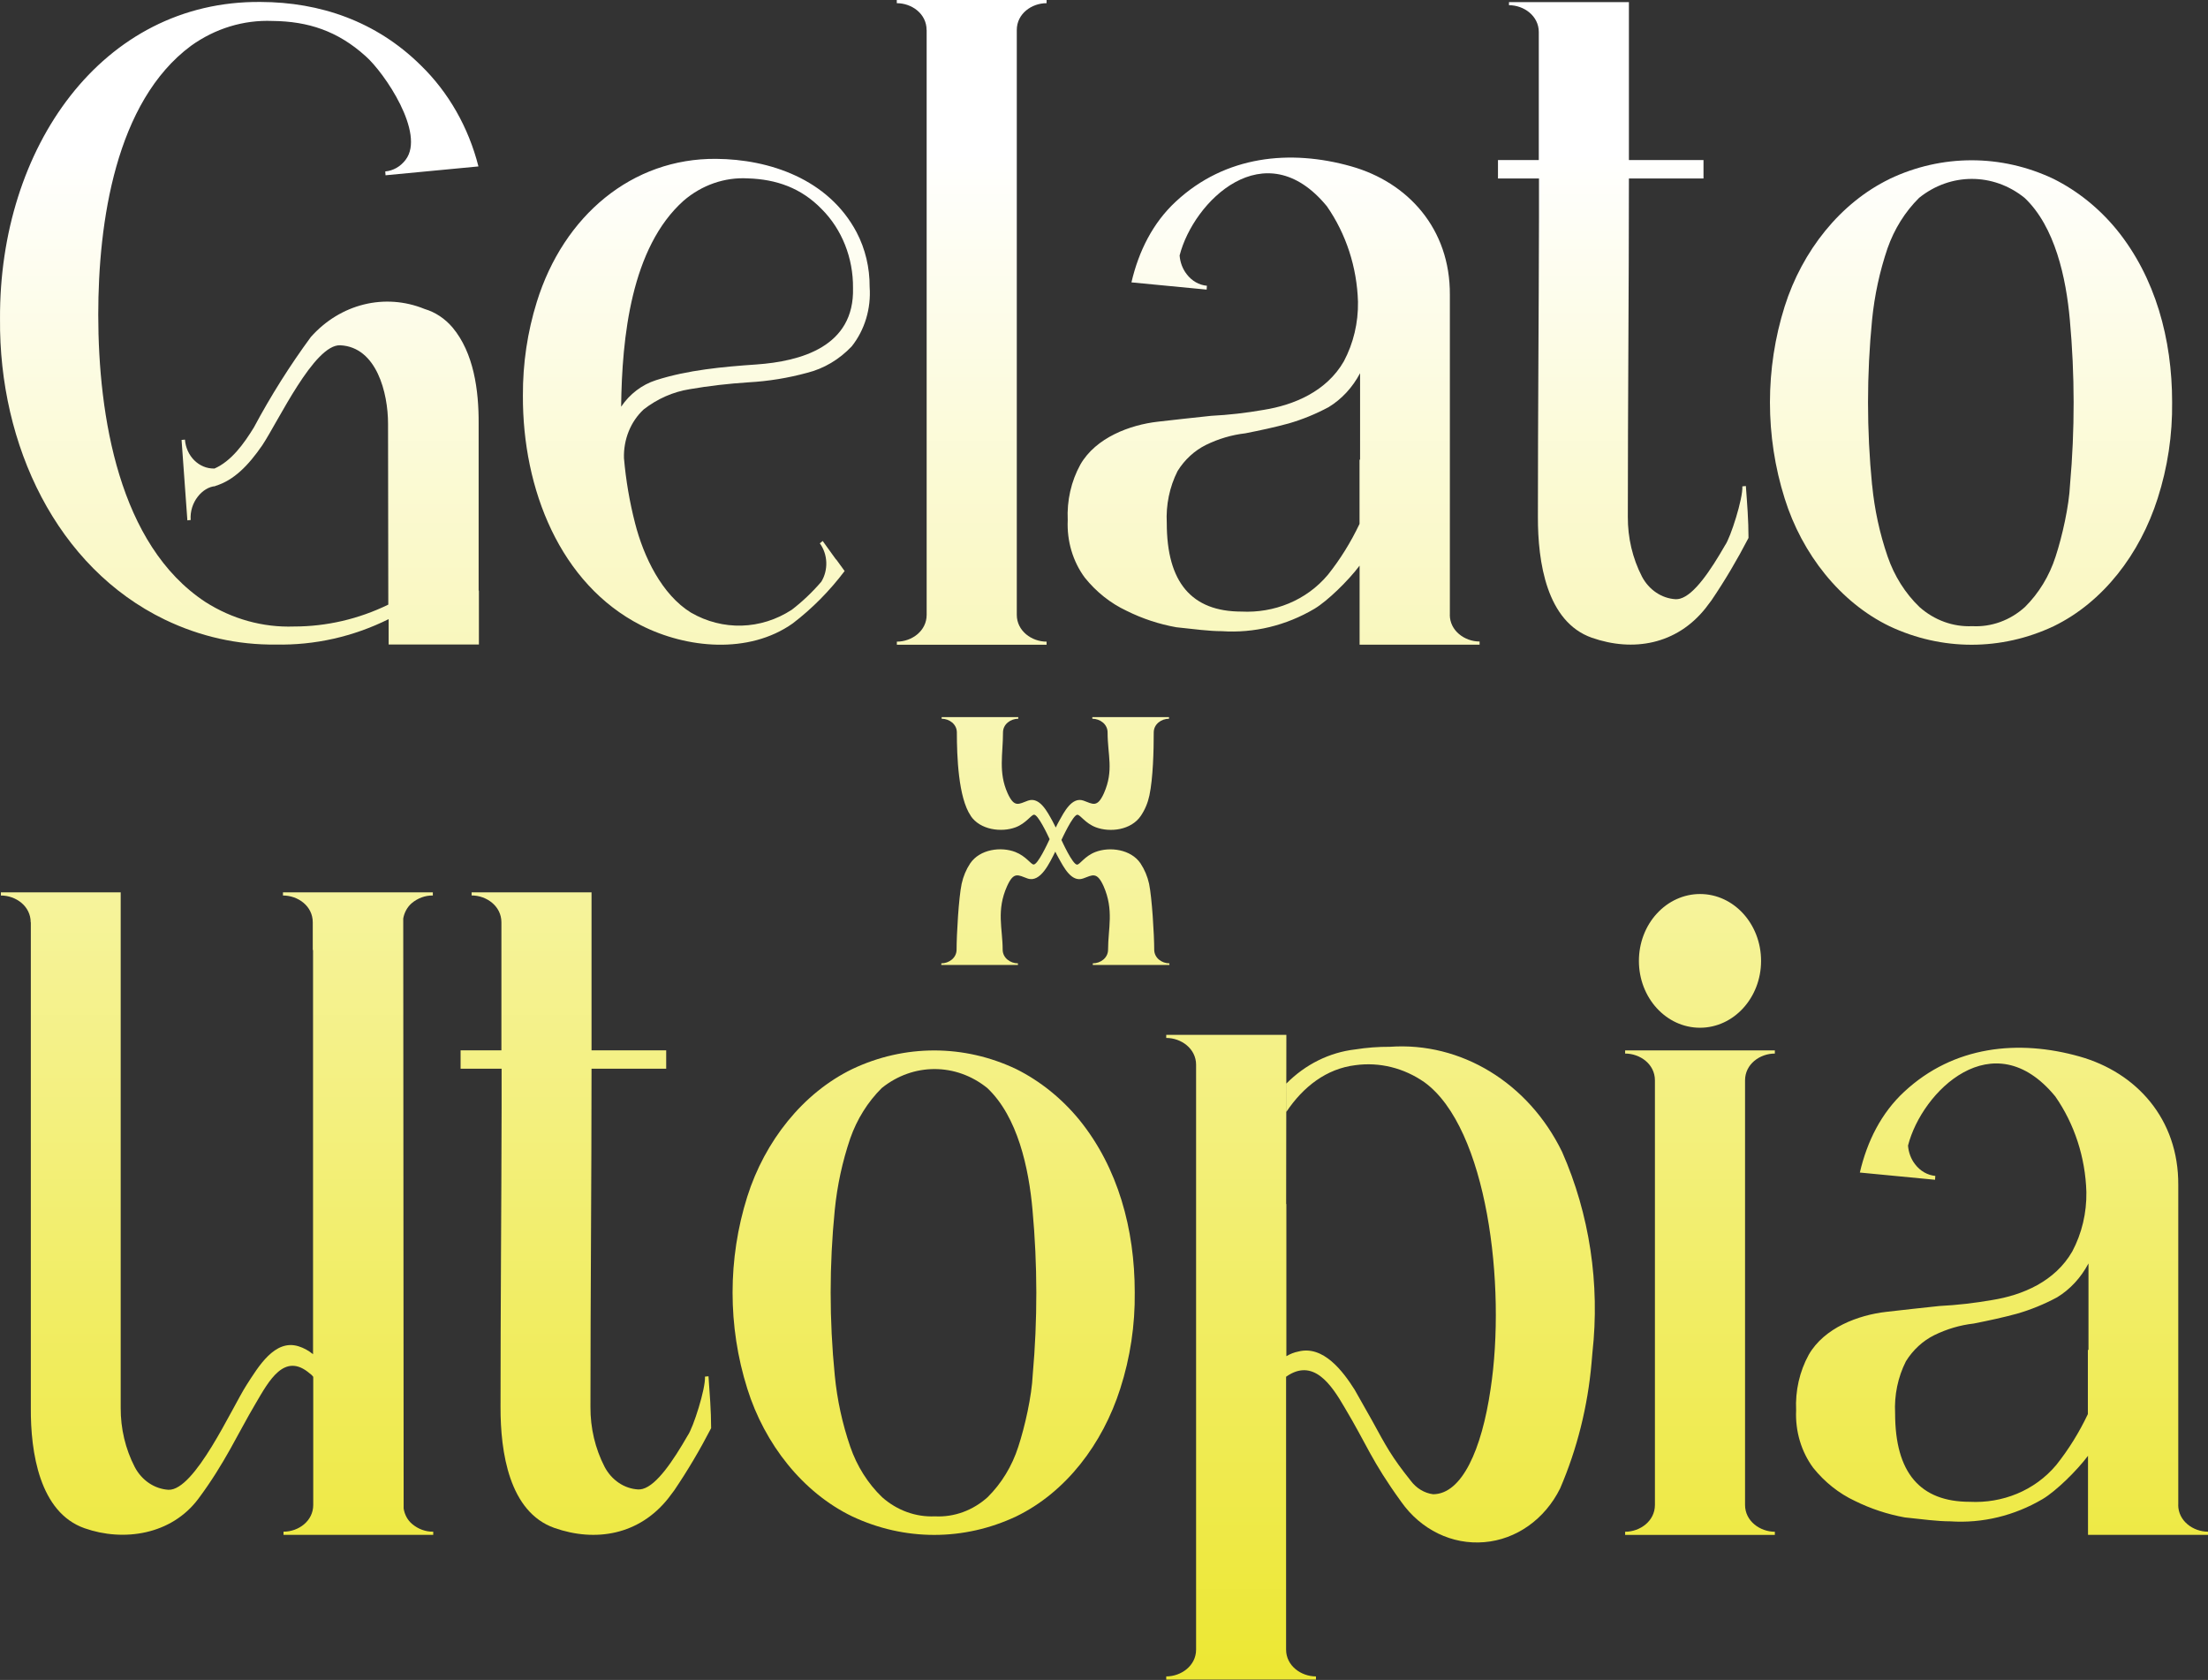
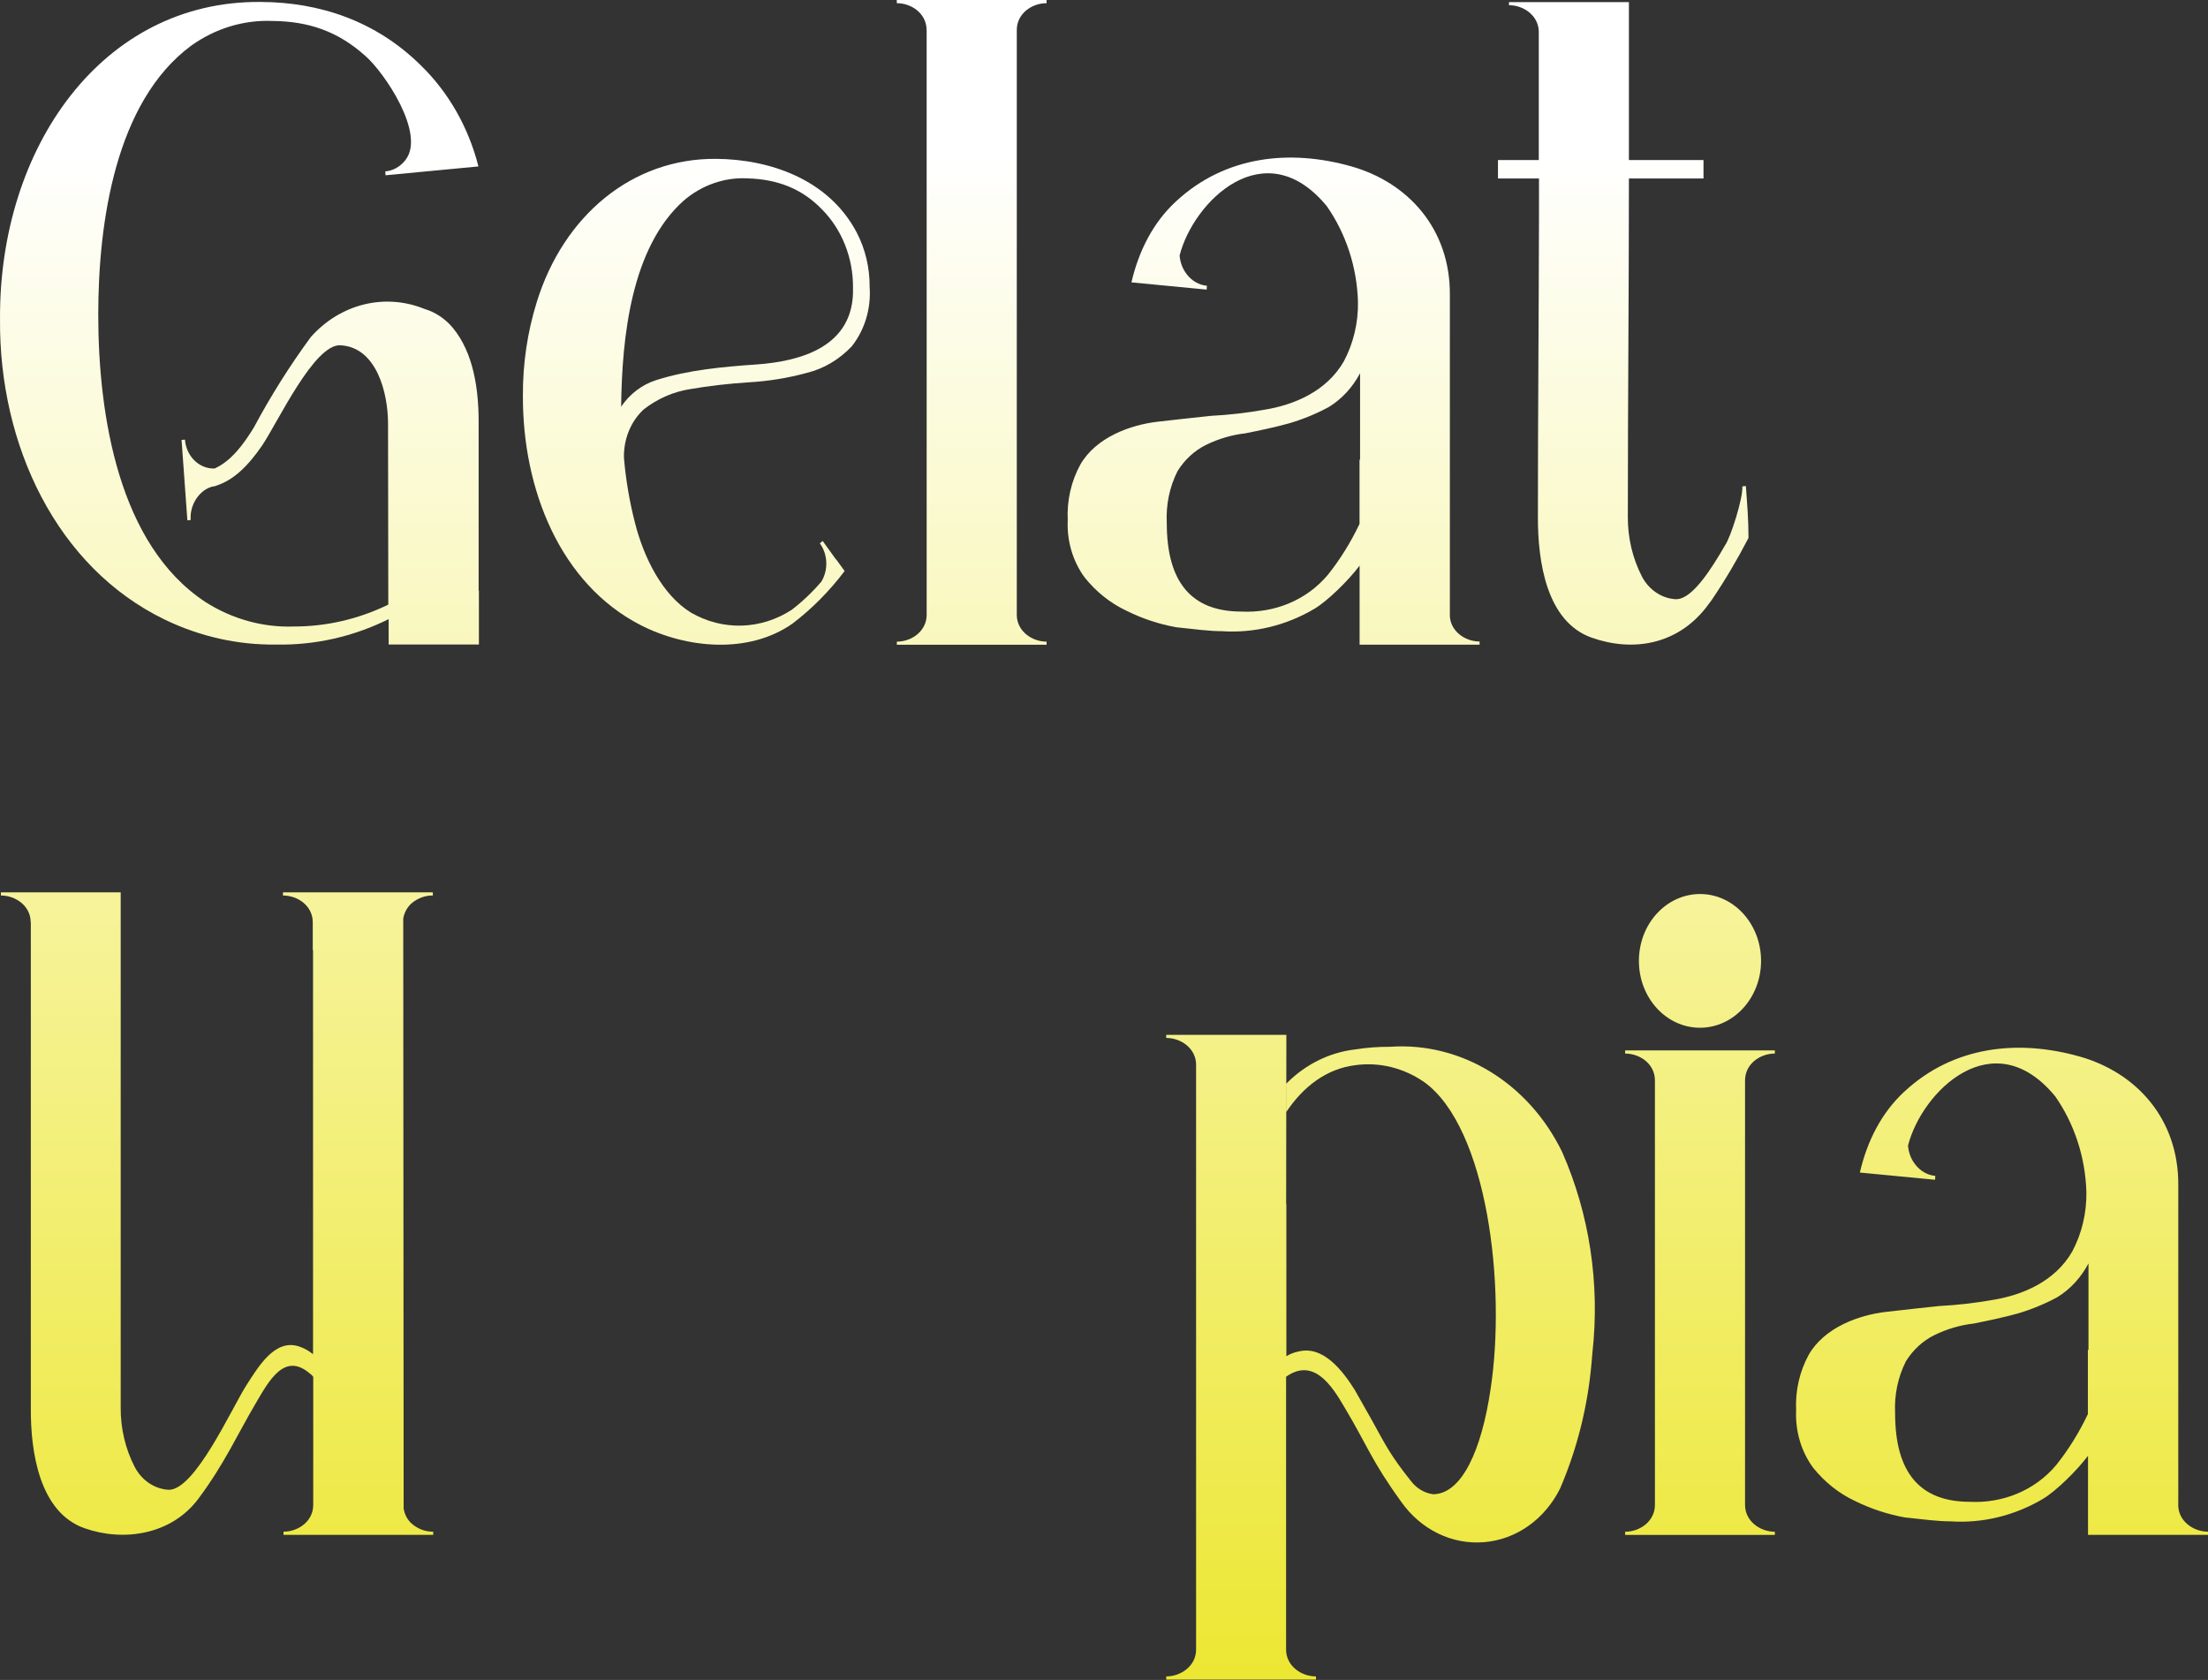
<svg xmlns="http://www.w3.org/2000/svg" width="209" height="159" viewBox="0 0 209 159" fill="none">
  <rect x="0" y="0" width="209" height="159" fill="#333333" stroke="none" />
  <path d="M0.002 30.186C-0.094 14.018 9.633 0.045 24.675 0.185C30.296 0.205 35.604 2.008 39.825 6.178C42.454 8.73 44.347 12.049 45.287 15.752L36.493 16.589L36.468 16.225C37.216 16.161 37.913 15.764 38.393 15.125C40.298 12.637 36.391 6.881 34.6 5.308C31.959 2.929 29.164 2.015 25.781 1.983C23.057 1.874 20.371 2.692 18.087 4.33C10.931 9.625 9.3 21.041 9.3 29.789C9.307 39.395 11.257 51.584 19.43 56.969C21.976 58.594 24.886 59.4 27.828 59.297C30.904 59.297 33.948 58.594 36.755 57.225L36.73 40.099C36.73 37.202 35.655 32.853 32.215 32.68C29.746 32.559 26.344 39.868 24.822 42.151C23.517 44.044 22.142 45.464 20.377 45.995V46.014C19.175 46.097 17.921 47.536 18.049 49.218L17.736 49.25L17.186 41.64L17.506 41.608C17.627 43.175 18.836 44.371 20.275 44.345V44.358C21.905 43.654 23.101 41.972 24.035 40.45C25.634 37.457 27.437 34.599 29.426 31.893C32.221 28.753 36.442 27.711 40.196 29.246C41.206 29.546 42.121 30.154 42.837 30.998C44.845 33.396 45.325 36.939 45.306 40.092V55.895H45.331V60.998H36.787V58.6C33.436 60.263 29.785 61.082 26.107 61.005C22.494 61.05 18.919 60.244 15.613 58.651C5.374 53.714 -0.107 42.132 0.002 30.186Z" fill="url(#paint0_linear_227_949)" />
  <path d="M49.495 37.425C49.482 34.413 49.923 31.427 50.812 28.574C53.351 20.401 59.836 14.965 67.792 15.035C72.831 15.074 78.408 16.941 81.081 21.981C81.906 23.554 82.328 25.338 82.316 27.154C82.463 29.201 81.855 31.228 80.621 32.782C79.444 34.023 77.986 34.893 76.387 35.289C74.577 35.782 72.729 36.082 70.868 36.185C68.994 36.306 67.127 36.517 65.278 36.837C63.712 37.086 62.221 37.745 60.93 38.749C59.695 39.894 59.011 41.589 59.062 43.36C59.241 45.439 59.593 47.498 60.111 49.513C60.93 52.723 62.656 56.285 65.4 57.98C68.406 59.719 72.025 59.617 74.948 57.711C75.971 56.925 76.918 56.023 77.769 55.025L77.743 55.057C78.421 53.938 78.363 52.474 77.602 51.425L77.871 51.201L79.137 52.959L79.15 52.947L79.949 54.047C78.523 55.933 76.873 57.602 75.038 59.003C70.881 61.945 64.978 61.376 60.661 59.176C53.025 55.268 49.456 46.308 49.495 37.432V37.425ZM58.794 38.493C59.612 37.285 60.77 36.408 62.087 35.986C65.087 35.021 68.425 34.714 71.597 34.496C75.78 34.202 80.896 32.821 80.742 27.25C80.768 24.417 79.694 21.706 77.781 19.794C75.824 17.773 73.458 16.967 70.798 16.884C68.604 16.756 66.436 17.51 64.709 18.994C59.74 23.432 58.87 31.932 58.794 38.493Z" fill="url(#paint1_linear_227_949)" />
  <path d="M87.707 2.84C87.707 1.298 86.3 0.301 84.886 0.301V3.05176e-05H99.065V0.301C97.651 0.301 96.245 1.298 96.245 2.84V58.191C96.245 59.719 97.658 60.73 99.065 60.73V61.024H84.893V60.73C86.3 60.73 87.713 59.726 87.713 58.191V2.84H87.707Z" fill="url(#paint2_linear_227_949)" />
  <path d="M137.232 58.178C137.232 59.707 138.645 60.717 140.052 60.717V61.018H128.694V53.535C127.639 54.942 125.676 56.867 124.416 57.622C121.73 59.208 118.692 59.943 115.648 59.739C114.452 59.739 113.039 59.547 111.35 59.368C109.719 59.08 108.133 58.555 106.631 57.807C105.115 57.097 103.765 56.023 102.678 54.667C101.546 53.132 100.977 51.201 101.067 49.231C100.977 47.383 101.393 45.547 102.263 43.968C103.733 41.41 106.963 40.214 109.585 39.913C111.197 39.721 112.879 39.549 114.637 39.357C116.3 39.274 117.957 39.082 119.607 38.794C122.504 38.334 125.573 37.035 127.204 34.196C128.112 32.488 128.573 30.544 128.541 28.568C128.445 25.293 127.415 22.134 125.599 19.525C119.722 12.368 112.962 19.052 111.657 24.181C111.708 24.833 111.939 25.453 112.329 25.952C112.808 26.585 113.499 26.982 114.241 27.046L114.215 27.41L107.097 26.726C107.788 23.759 109.131 21.085 111.299 19.077C115.987 14.716 122.133 14.114 127.901 15.745C133.254 17.255 137.277 21.635 137.238 27.909V58.191L137.232 58.178ZM128.694 43.507H128.739V35.321C128.029 36.664 127.006 37.777 125.765 38.532C124.55 39.184 123.284 39.702 121.979 40.079C120.643 40.444 119.293 40.732 117.873 41.013C116.588 41.16 115.335 41.531 114.158 42.107C113.071 42.644 112.137 43.501 111.465 44.582C110.704 46.085 110.353 47.792 110.442 49.506C110.442 55.121 112.796 57.884 117.515 57.884C120.572 58.037 123.642 56.854 125.701 54.392C126.872 52.921 127.869 51.309 128.688 49.583V43.501L128.694 43.507Z" fill="url(#paint3_linear_227_949)" />
  <path d="M141.792 16.89V15.15H145.655V3.031C145.655 1.503 144.248 0.492 142.834 0.492V0.198H154.186V15.15H161.246V16.89H154.186C154.186 27.57 154.084 38.263 154.084 48.911C154.071 50.894 154.531 52.844 155.42 54.571C156.085 55.831 157.288 56.637 158.611 56.714C158.752 56.714 158.893 56.701 159.027 56.662C160.37 56.298 161.924 53.983 163.286 51.61C163.804 50.894 164.994 47.172 164.924 46.033L165.256 46.001C165.378 47.664 165.506 49.231 165.506 50.913C164.45 52.953 163.286 54.923 162.014 56.803C161.828 57.046 161.643 57.308 161.445 57.558C158.701 61.011 154.582 61.727 150.675 60.359C146.39 58.85 145.559 53.19 145.571 48.911C145.571 39.517 145.655 30.077 145.674 20.625V16.89H141.792Z" fill="url(#paint4_linear_227_949)" />
-   <path d="M178.859 16.935C183.809 14.581 189.437 14.581 194.387 16.935C196.664 18.073 198.704 19.717 200.373 21.757C204.025 26.265 205.604 32.098 205.604 38.059C205.643 41.16 205.176 44.243 204.236 47.172C202.56 52.429 199.087 56.989 194.387 59.272C189.43 61.606 183.815 61.606 178.859 59.272C174.184 57.014 170.571 52.435 168.927 47.172C167.072 41.288 167.072 34.893 168.927 29.009C170.59 23.746 174.19 19.205 178.859 16.941V16.935ZM177.209 45.918C177.433 48.227 177.925 50.497 178.674 52.672C179.307 54.514 180.343 56.157 181.692 57.455C183.099 58.703 184.877 59.348 186.687 59.265C188.497 59.361 190.275 58.715 191.669 57.455C192.986 56.151 193.984 54.514 194.572 52.684C195.199 50.779 195.851 47.882 195.941 45.861C196.401 40.681 196.395 35.456 195.922 30.275C195.57 26.31 194.521 21.444 191.637 18.726C188.669 16.334 184.628 16.334 181.654 18.726C180.33 20.037 179.307 21.674 178.667 23.496C177.925 25.677 177.433 27.954 177.203 30.269C176.691 35.468 176.691 40.712 177.203 45.912L177.209 45.918Z" fill="url(#paint5_linear_227_949)" />
  <path d="M2.905 87.296C2.905 85.755 1.498 84.757 0.085 84.757V84.456H11.424V133.233C11.411 135.203 11.871 137.141 12.76 138.861C13.425 140.115 14.621 140.921 15.945 141.004C18.439 141.093 21.931 133.285 23.338 131.085C24.451 129.364 25.998 126.723 28.25 127.42C28.748 127.574 29.215 127.829 29.631 128.175V89.912H29.605V87.296C29.605 85.755 28.211 84.757 26.785 84.757V84.456H40.97V84.757C40.247 84.744 39.537 85.006 38.962 85.492C38.552 85.851 38.271 86.362 38.169 86.931L38.207 142.775C38.297 143.351 38.578 143.875 39 144.233C39.576 144.719 40.279 144.982 41.008 144.969V145.269H26.836V144.969C28.25 144.969 29.65 143.971 29.65 142.43V130.311C29.554 130.183 29.445 130.074 29.317 129.991C26.926 127.944 25.461 130.675 24.182 132.862C22.519 135.664 21.291 138.478 18.785 141.841C16.226 145.276 11.692 145.941 8.002 144.643C3.749 143.146 2.886 137.473 2.918 133.24V87.302L2.905 87.296Z" fill="url(#paint6_linear_227_949)" />
-   <path d="M43.598 101.148V99.409H47.461V87.29C47.461 85.761 46.054 84.751 44.641 84.751V84.456H55.992V99.409H63.059V101.148H55.992C55.992 111.828 55.89 122.521 55.89 133.169C55.877 135.152 56.338 137.103 57.227 138.829C57.892 140.089 59.088 140.901 60.418 140.972C60.559 140.972 60.699 140.959 60.834 140.921C62.177 140.556 63.731 138.241 65.093 135.868C65.611 135.152 66.8 131.43 66.73 130.292L67.063 130.26C67.178 131.922 67.312 133.489 67.312 135.171C66.257 137.211 65.093 139.181 63.82 141.061C63.635 141.304 63.449 141.566 63.251 141.816C60.507 145.269 56.389 145.986 52.481 144.617C48.197 143.108 47.365 137.448 47.378 133.169C47.378 123.775 47.461 114.335 47.48 104.883V101.148H43.598Z" fill="url(#paint7_linear_227_949)" />
-   <path d="M80.665 101.187C85.615 98.833 91.243 98.833 96.193 101.187C98.47 102.325 100.51 103.968 102.179 106.009C105.831 110.517 107.41 116.35 107.41 122.31C107.449 125.412 106.982 128.494 106.042 131.424C104.366 136.68 100.894 141.24 96.193 143.523C91.237 145.858 85.622 145.858 80.665 143.523C75.99 141.266 72.377 136.687 70.733 131.424C68.879 125.54 68.879 119.145 70.733 113.261C72.396 107.998 75.997 103.457 80.665 101.187ZM79.015 130.17C79.239 132.479 79.732 134.749 80.48 136.923C81.113 138.765 82.149 140.409 83.499 141.707C84.905 142.954 86.683 143.6 88.493 143.517C90.303 143.613 92.081 142.967 93.481 141.707C94.799 140.403 95.797 138.765 96.385 136.936C97.012 135.03 97.664 132.133 97.754 130.112C98.214 124.932 98.208 119.707 97.734 114.527C97.383 110.562 96.334 105.695 93.45 102.977C90.482 100.585 86.44 100.585 83.466 102.977C82.143 104.288 81.119 105.925 80.48 107.748C79.738 109.929 79.246 112.206 79.015 114.521C78.497 119.72 78.497 124.964 79.015 130.164V130.17Z" fill="url(#paint8_linear_227_949)" />
  <path d="M110.391 158.968V158.668C111.798 158.668 113.217 157.663 113.217 156.129V100.777C113.217 99.249 111.811 98.238 110.391 98.238V97.944H121.762L121.742 113.964H121.762V128.36C122.113 128.149 122.497 127.996 122.894 127.919C125.266 127.305 127.127 129.799 128.221 131.526L129.877 134.455C131.22 136.911 131.706 137.857 133.529 140.14C134.06 140.857 134.821 141.317 135.652 141.426C138.383 141.413 140.25 137.198 141.088 131.5C142.591 121.696 140.775 106.757 134.834 102.434C132.889 101.078 130.581 100.502 128.291 100.816C125.56 101.148 123.36 102.849 121.762 105.235V102.555C123.559 100.739 125.842 99.607 128.272 99.326C129.359 99.153 130.459 99.07 131.553 99.076C138.3 98.596 144.682 102.491 147.861 109.021C150.464 114.924 151.455 121.524 150.732 128.028C150.707 128.36 150.675 128.674 150.649 128.987C150.291 133.105 149.287 137.128 147.675 140.876C146.23 143.792 143.525 145.711 140.5 145.96C137.456 146.222 134.501 144.79 132.634 142.142C129.8 138.228 129.385 136.738 127.274 133.214C126.008 131.027 124.294 128.494 121.736 130.304V156.129C121.736 157.657 123.149 158.668 124.563 158.668V158.968H110.391Z" fill="url(#paint9_linear_227_949)" />
  <path d="M156.648 102.255C156.648 100.713 155.241 99.716 153.828 99.716V99.415H168V99.716C166.586 99.716 165.179 100.713 165.179 102.255V142.436C165.179 143.965 166.593 144.975 168 144.975V145.276H153.828V144.975C155.235 144.975 156.648 143.971 156.648 142.436V102.255ZM160.92 84.616C164.111 84.616 166.695 87.449 166.695 90.948C166.695 94.439 164.105 97.273 160.914 97.273C157.722 97.273 155.132 94.446 155.132 90.948C155.132 89.266 155.74 87.654 156.827 86.471C157.914 85.281 159.385 84.616 160.92 84.616Z" fill="url(#paint10_linear_227_949)" />
  <path d="M206.18 142.43C206.18 143.958 207.593 144.969 209 144.969V145.269H197.642V137.787C196.587 139.194 194.623 141.119 193.363 141.873C190.677 143.459 187.64 144.195 184.596 143.99C183.4 143.99 181.986 143.798 180.298 143.619C178.667 143.325 177.081 142.801 175.578 142.059C174.062 141.349 172.713 140.275 171.626 138.919C170.494 137.384 169.925 135.453 170.014 133.483C169.925 131.635 170.34 129.799 171.21 128.219C172.681 125.661 175.911 124.465 178.533 124.165C180.144 123.973 181.826 123.8 183.585 123.608C185.248 123.525 186.904 123.333 188.554 123.046C191.451 122.585 194.521 121.287 196.152 118.447C197.06 116.74 197.52 114.796 197.488 112.82C197.392 109.545 196.363 106.386 194.547 103.777C188.669 96.62 181.909 103.303 180.605 108.426C180.656 109.078 180.886 109.699 181.276 110.197C181.756 110.831 182.447 111.227 183.189 111.297L183.163 111.662L176.045 110.978C176.736 108.01 178.079 105.337 180.247 103.329C184.934 98.967 191.08 98.366 196.849 99.997C202.202 101.506 206.224 105.887 206.186 112.161V142.443L206.18 142.43ZM197.642 127.765H197.687V119.579C196.977 120.922 195.954 122.035 194.713 122.79C193.498 123.442 192.231 123.96 190.92 124.338C189.584 124.702 188.234 124.99 186.815 125.271C185.529 125.418 184.276 125.789 183.099 126.365C182.012 126.902 181.078 127.759 180.407 128.84C179.646 130.343 179.294 132.05 179.383 133.764C179.383 139.379 181.737 142.142 186.457 142.142C189.513 142.296 192.583 141.112 194.643 138.65C195.813 137.179 196.811 135.568 197.629 133.841V127.759L197.642 127.765Z" fill="url(#paint11_linear_227_949)" />
-   <path d="M91.889 77.217C90.706 75.503 90.572 71.531 90.572 69.325C90.572 68.538 89.856 68.027 89.133 68.027V67.873H96.385V68.027C95.662 68.027 94.94 68.538 94.94 69.325C94.94 71.384 94.486 73.092 95.375 75.075C96.021 76.494 96.43 76.091 97.306 75.778C98.419 75.382 99.154 76.872 99.628 77.722C99.736 77.92 99.832 78.112 99.935 78.323C100.031 78.125 100.133 77.914 100.242 77.722C100.715 76.878 101.457 75.382 102.563 75.778C103.426 76.085 103.855 76.494 104.494 75.075C105.447 72.906 104.84 71.493 104.84 69.325C104.84 68.538 104.124 68.027 103.394 68.027V67.873H110.653V68.027C109.924 68.027 109.208 68.538 109.208 69.325C109.208 71.052 109.144 73.648 108.798 75.285C108.651 75.983 108.376 76.641 107.986 77.217C107.072 78.573 105.07 78.809 103.721 78.298C102.717 77.914 102.275 77.134 101.987 77.115C101.578 77.076 100.472 79.5 100.472 79.5C100.472 79.5 101.533 81.86 101.956 81.834C102.231 81.815 102.672 81.028 103.689 80.638C105.038 80.12 107.046 80.376 107.954 81.713C108.338 82.295 108.613 82.947 108.767 83.644C109.042 84.962 109.253 88.498 109.253 89.88C109.253 90.666 109.969 91.178 110.691 91.178V91.331H103.439V91.178C104.168 91.178 104.885 90.666 104.885 89.88C104.885 87.884 105.46 86.145 104.456 83.862C103.823 82.474 103.414 82.819 102.525 83.145C101.412 83.542 100.676 82.052 100.203 81.208C100.088 81.009 99.986 80.805 99.89 80.606C99.365 81.636 98.496 83.58 97.261 83.145C96.36 82.819 95.963 82.468 95.33 83.862C94.287 86.177 94.908 87.897 94.908 89.88C94.908 90.666 95.631 91.178 96.353 91.178V91.331H89.101V91.178C89.824 91.178 90.546 90.666 90.546 89.88C90.546 88.473 90.745 84.974 91.026 83.644C91.179 82.947 91.454 82.288 91.838 81.713C92.753 80.37 94.748 80.114 96.104 80.638C97.133 81.041 97.568 81.809 97.837 81.822C98.227 81.847 99.135 79.89 99.353 79.423C99.148 78.976 98.253 77.083 97.875 77.108C97.6 77.127 97.121 77.927 96.142 78.298C94.799 78.809 92.766 78.553 91.876 77.21L91.889 77.217Z" fill="url(#paint12_linear_227_949)" />
  <defs>
    <linearGradient id="paint0_linear_227_949" x1="105" y1="177.602" x2="105" y2="-18.398" gradientUnits="userSpaceOnUse">
      <stop stop-color="#EAE418" />
      <stop offset="0.832" stop-color="white" />
    </linearGradient>
    <linearGradient id="paint1_linear_227_949" x1="105" y1="177.602" x2="105" y2="-18.398" gradientUnits="userSpaceOnUse">
      <stop stop-color="#EAE418" />
      <stop offset="0.832" stop-color="white" />
    </linearGradient>
    <linearGradient id="paint2_linear_227_949" x1="105" y1="177.602" x2="105" y2="-18.398" gradientUnits="userSpaceOnUse">
      <stop stop-color="#EAE418" />
      <stop offset="0.832" stop-color="white" />
    </linearGradient>
    <linearGradient id="paint3_linear_227_949" x1="105" y1="177.602" x2="105" y2="-18.398" gradientUnits="userSpaceOnUse">
      <stop stop-color="#EAE418" />
      <stop offset="0.832" stop-color="white" />
    </linearGradient>
    <linearGradient id="paint4_linear_227_949" x1="105" y1="177.602" x2="105" y2="-18.398" gradientUnits="userSpaceOnUse">
      <stop stop-color="#EAE418" />
      <stop offset="0.832" stop-color="white" />
    </linearGradient>
    <linearGradient id="paint5_linear_227_949" x1="105" y1="177.602" x2="105" y2="-18.398" gradientUnits="userSpaceOnUse">
      <stop stop-color="#EAE418" />
      <stop offset="0.832" stop-color="white" />
    </linearGradient>
    <linearGradient id="paint6_linear_227_949" x1="105" y1="177.602" x2="105" y2="-18.398" gradientUnits="userSpaceOnUse">
      <stop stop-color="#EAE418" />
      <stop offset="0.832" stop-color="white" />
    </linearGradient>
    <linearGradient id="paint7_linear_227_949" x1="105" y1="177.602" x2="105" y2="-18.398" gradientUnits="userSpaceOnUse">
      <stop stop-color="#EAE418" />
      <stop offset="0.832" stop-color="white" />
    </linearGradient>
    <linearGradient id="paint8_linear_227_949" x1="105" y1="177.602" x2="105" y2="-18.398" gradientUnits="userSpaceOnUse">
      <stop stop-color="#EAE418" />
      <stop offset="0.832" stop-color="white" />
    </linearGradient>
    <linearGradient id="paint9_linear_227_949" x1="105" y1="177.602" x2="105" y2="-18.398" gradientUnits="userSpaceOnUse">
      <stop stop-color="#EAE418" />
      <stop offset="0.832" stop-color="white" />
    </linearGradient>
    <linearGradient id="paint10_linear_227_949" x1="105" y1="177.602" x2="105" y2="-18.398" gradientUnits="userSpaceOnUse">
      <stop stop-color="#EAE418" />
      <stop offset="0.832" stop-color="white" />
    </linearGradient>
    <linearGradient id="paint11_linear_227_949" x1="105" y1="177.602" x2="105" y2="-18.398" gradientUnits="userSpaceOnUse">
      <stop stop-color="#EAE418" />
      <stop offset="0.832" stop-color="white" />
    </linearGradient>
    <linearGradient id="paint12_linear_227_949" x1="105" y1="177.602" x2="105" y2="-18.398" gradientUnits="userSpaceOnUse">
      <stop stop-color="#EAE418" />
      <stop offset="0.832" stop-color="white" />
    </linearGradient>
  </defs>
</svg>